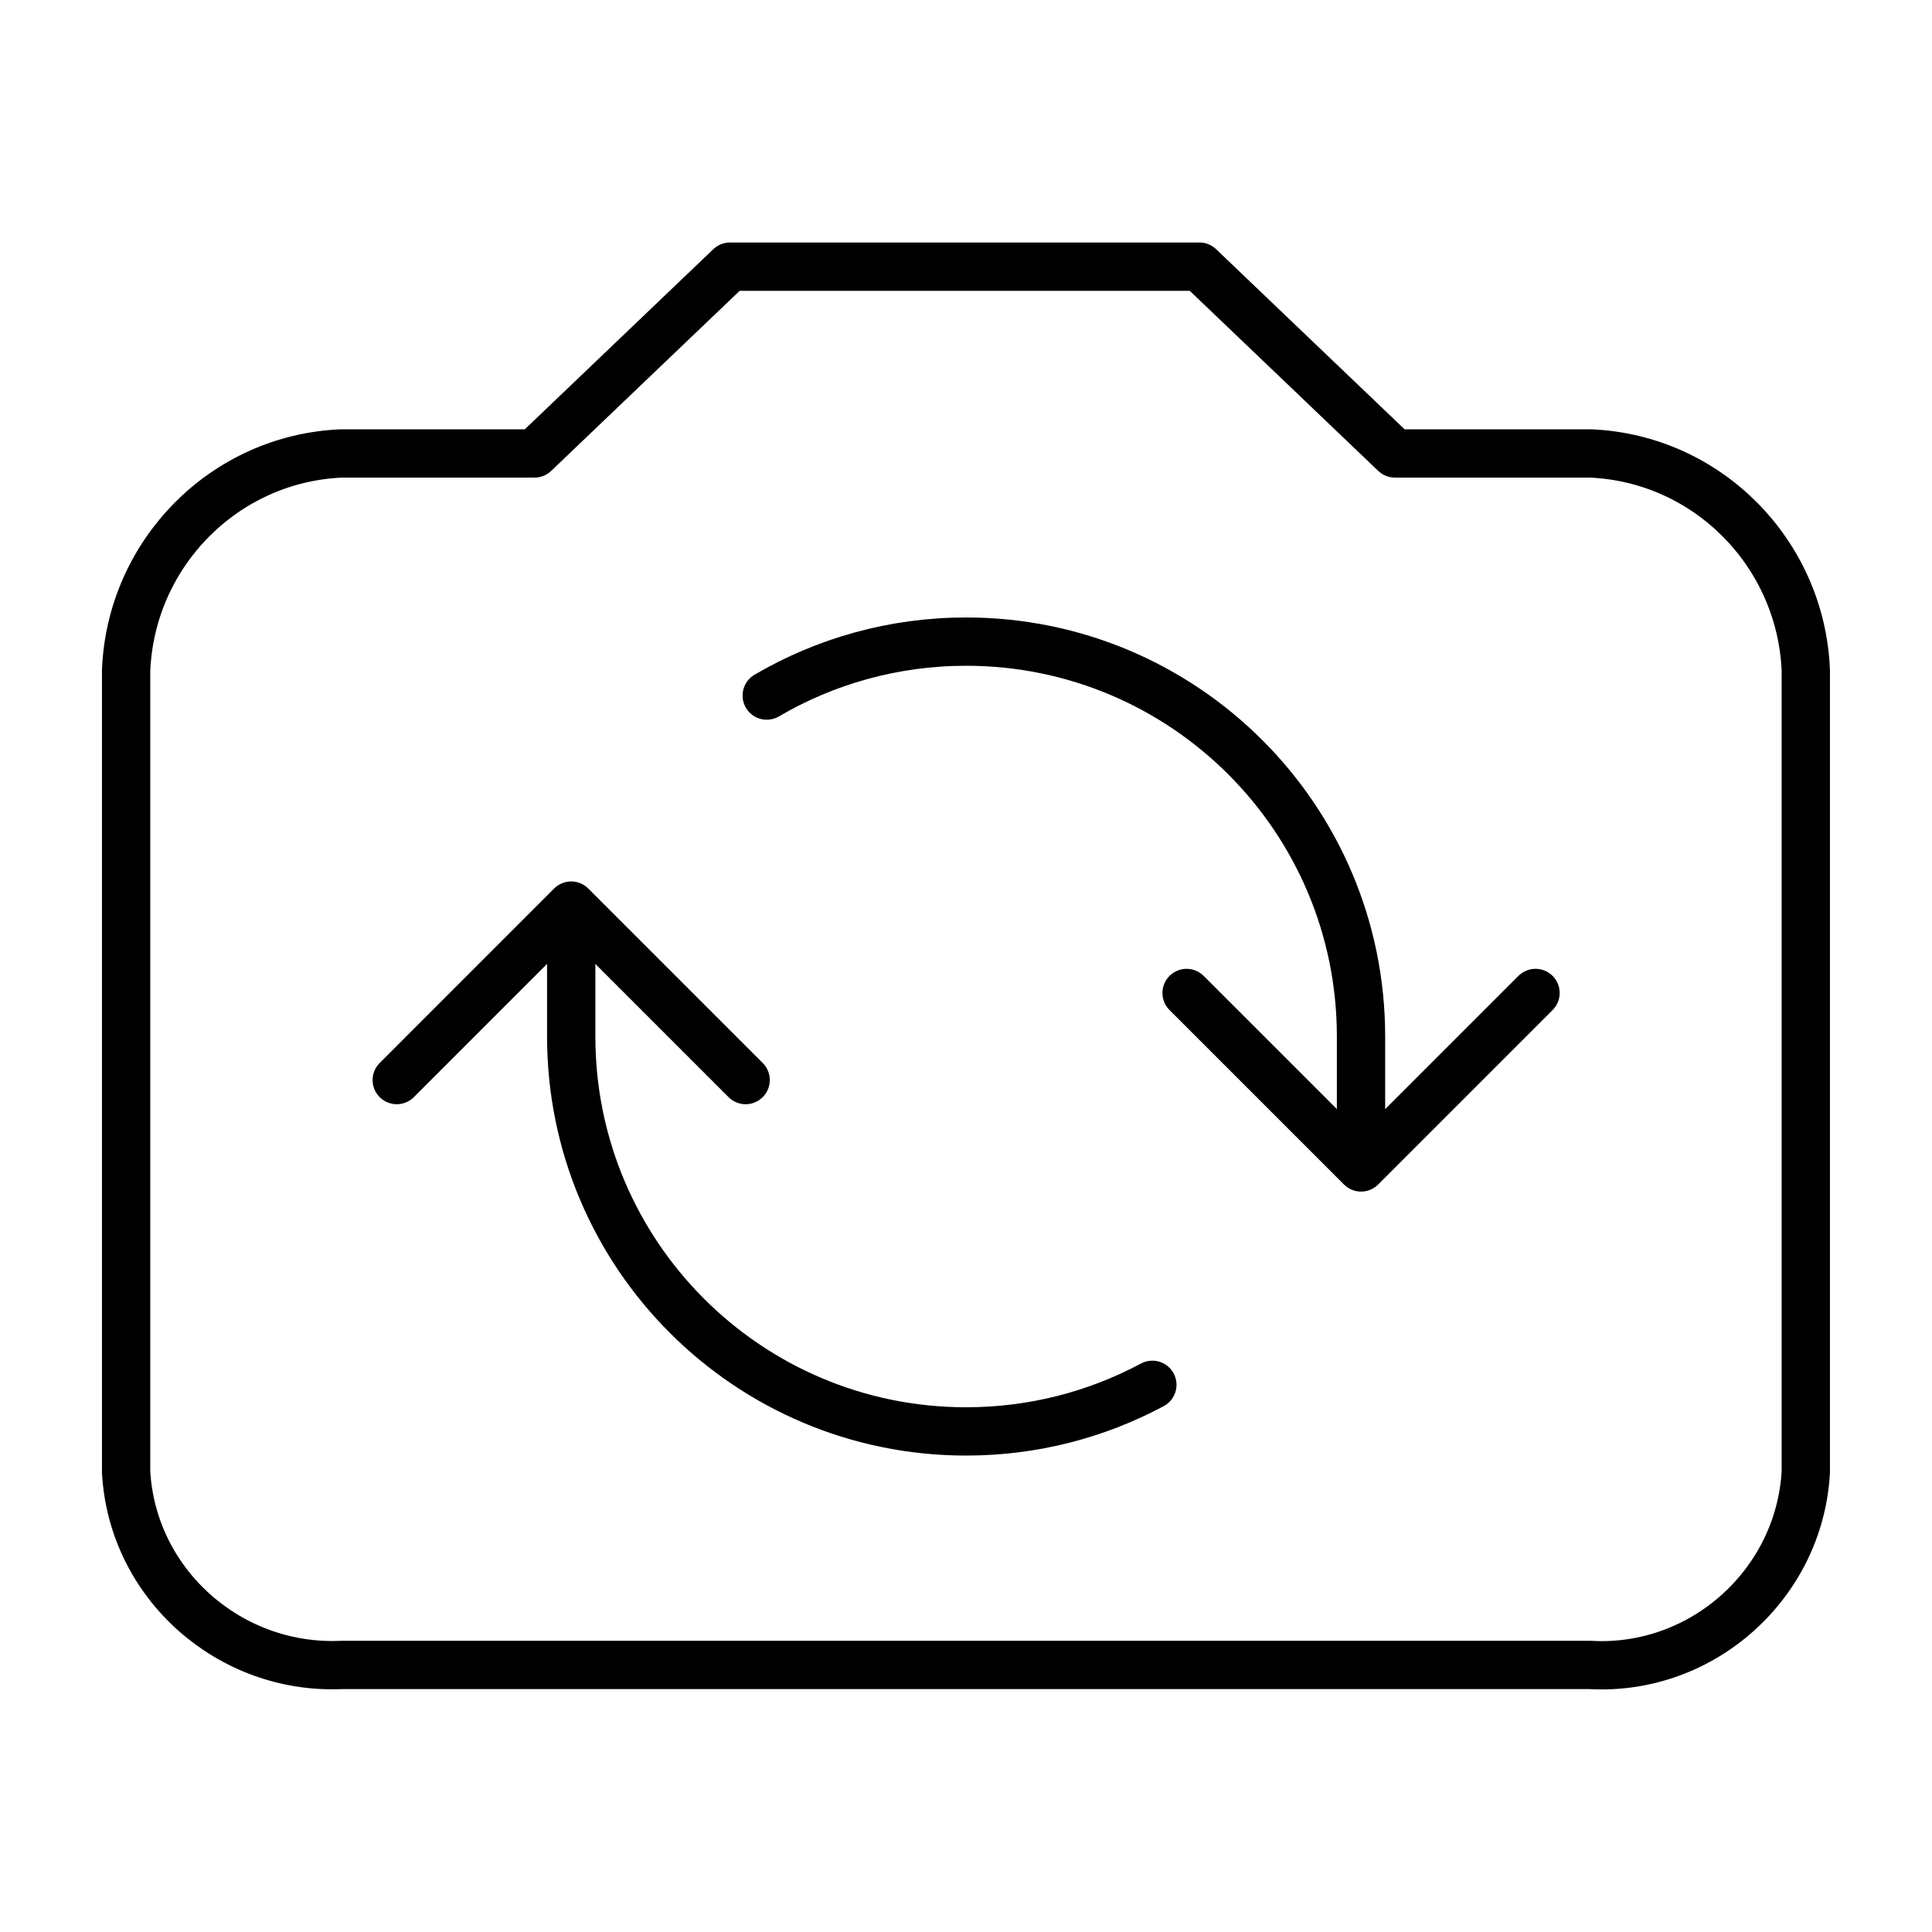
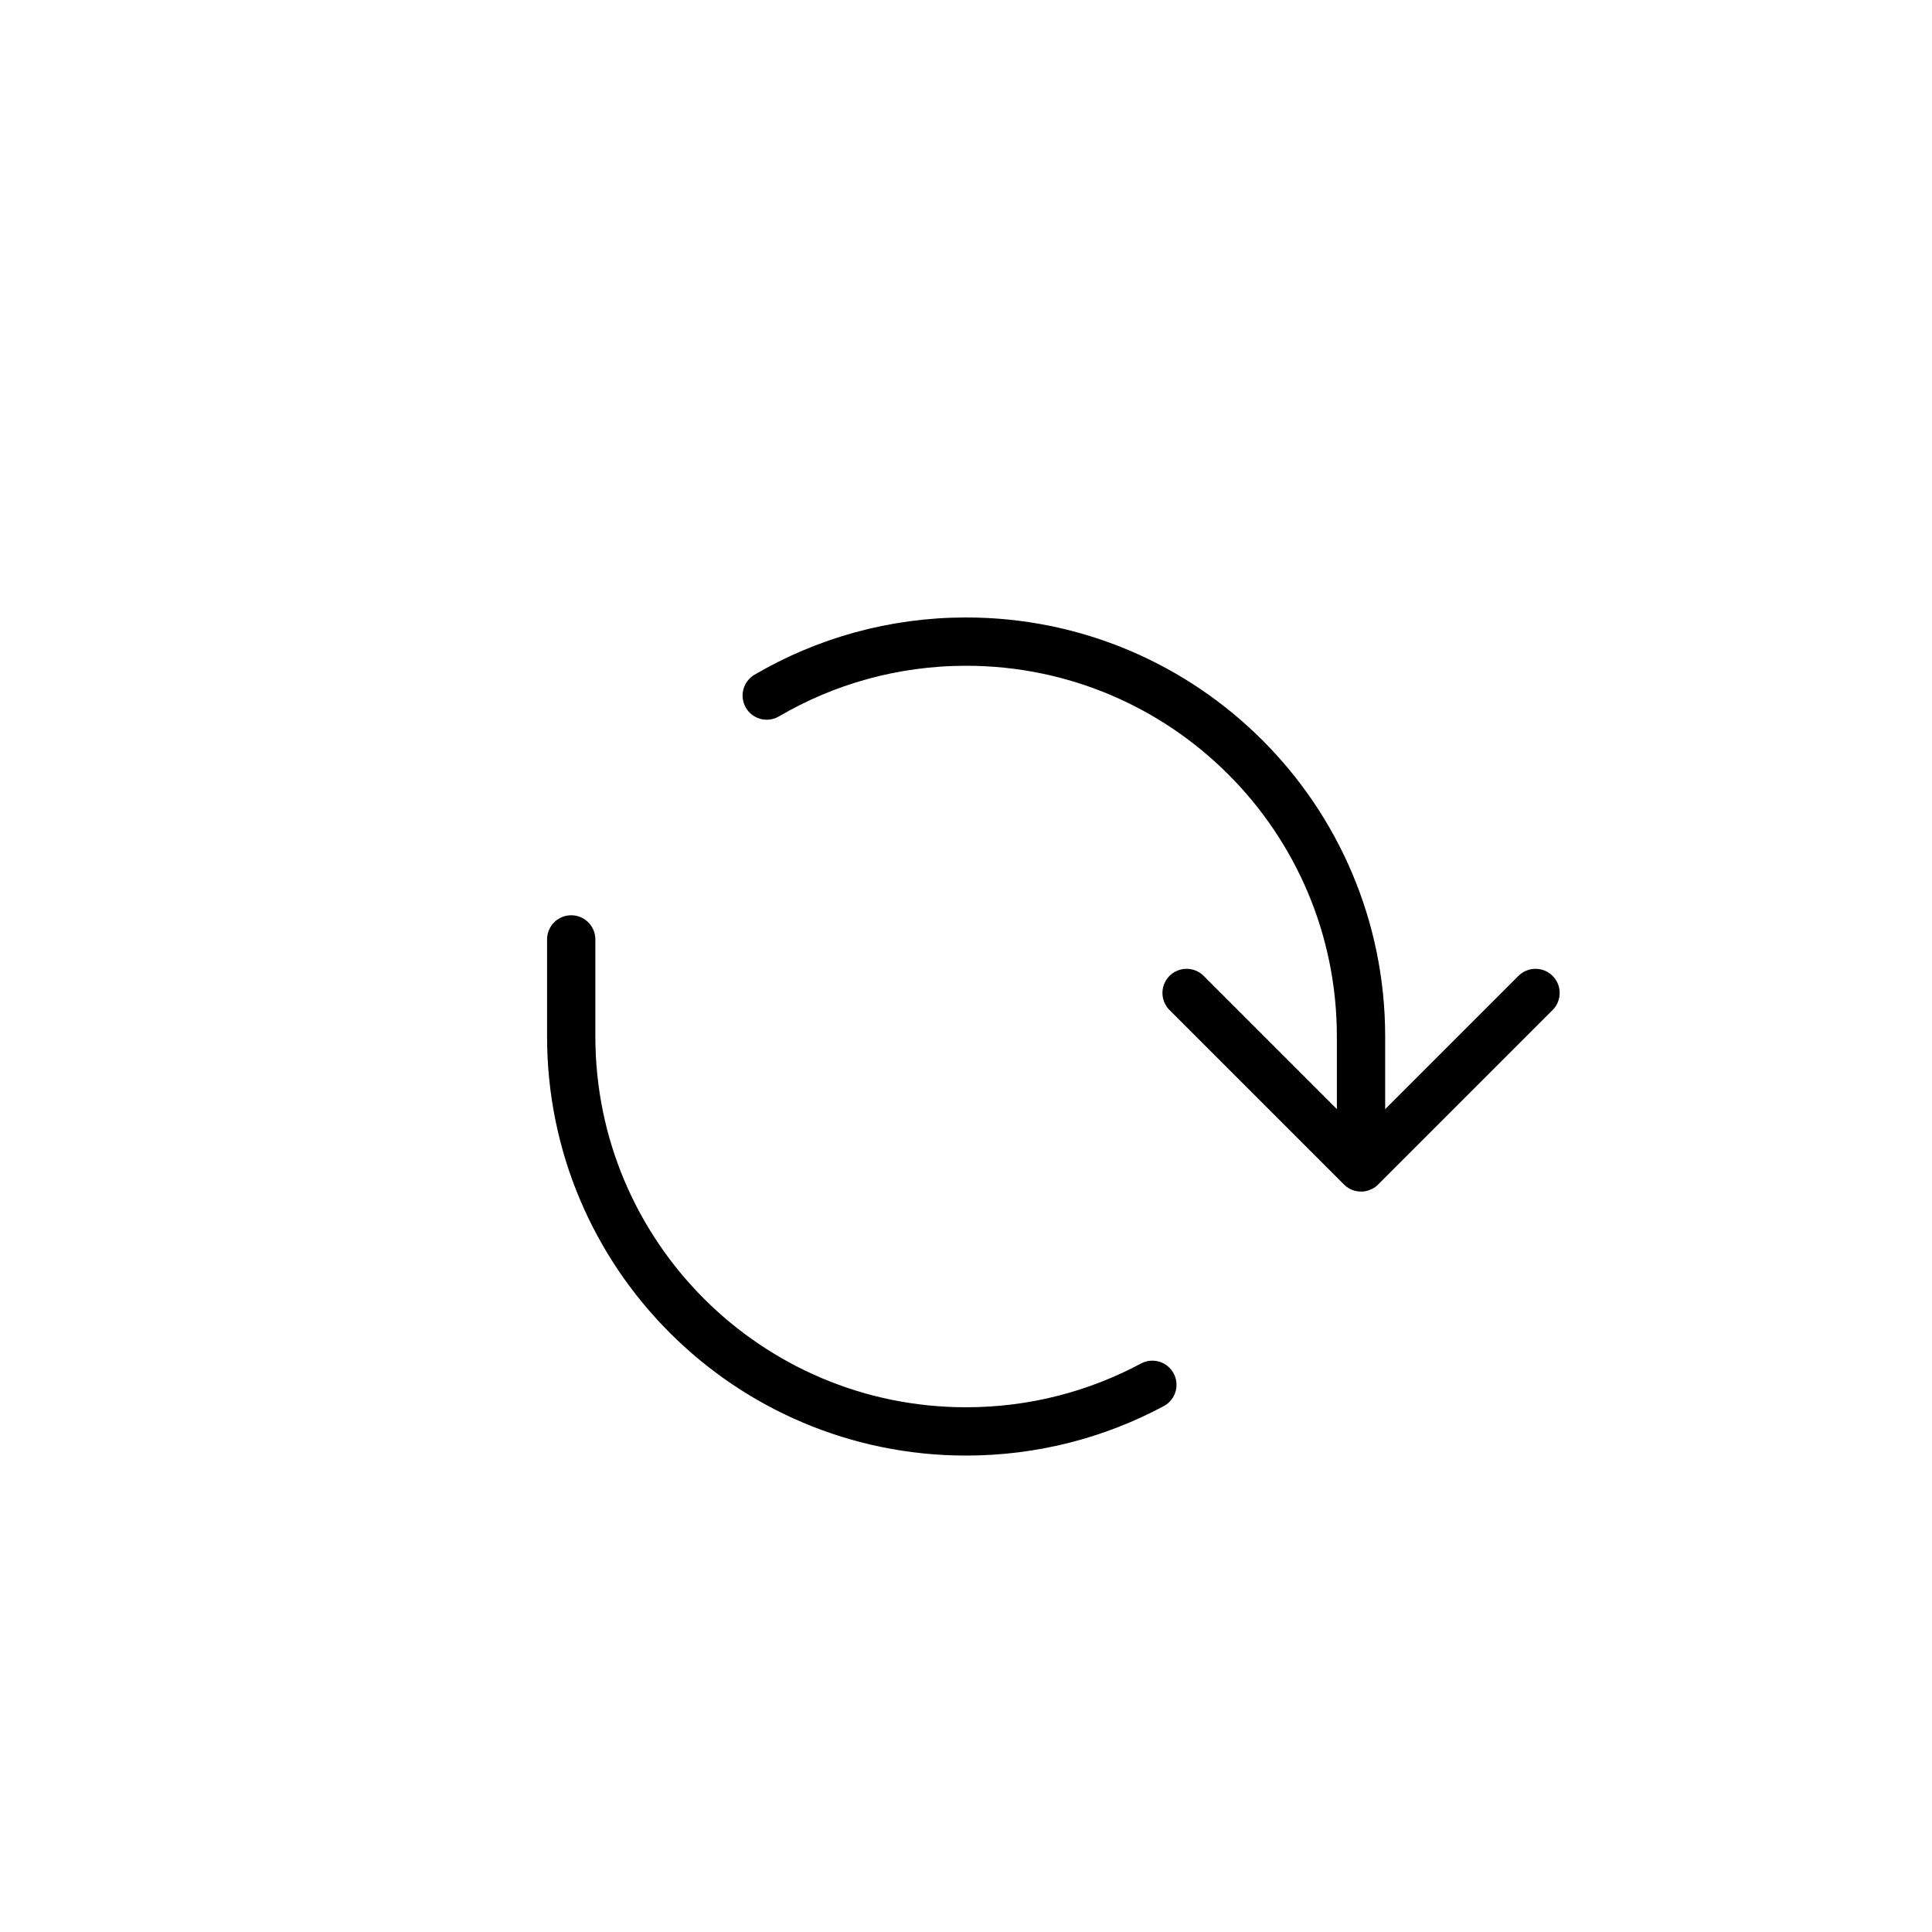
<svg xmlns="http://www.w3.org/2000/svg" width="50" height="50" viewBox="0 0 50 50" fill="none">
-   <path d="M13.833 11.735L18.892 6.901H31.041L36.1 11.735H41.159C44.188 11.864 46.605 14.313 46.734 17.342V38.094C46.573 40.994 44.059 43.25 41.159 43.089H8.838C5.938 43.218 3.425 40.994 3.264 38.094V17.342C3.393 14.313 5.809 11.864 8.838 11.735H13.833Z" stroke="black" stroke-width="1.25" stroke-linecap="round" stroke-linejoin="round" />
  <path d="M19.843 18.001C21.358 17.114 23.121 16.605 25.003 16.605C30.647 16.605 35.223 21.181 35.223 26.825V28.936M29.823 35.839C28.387 36.608 26.746 37.045 25.003 37.045C19.359 37.045 14.783 32.469 14.783 26.825V24.312" stroke="black" stroke-width="1.25" stroke-miterlimit="10" stroke-linecap="round" stroke-linejoin="round" />
  <path d="M30.709 25.698L35.224 30.213L39.739 25.698" stroke="black" stroke-width="1.25" stroke-linecap="round" stroke-linejoin="round" />
-   <path d="M19.297 27.952L14.782 23.437L10.268 27.952" stroke="black" stroke-width="1.25" stroke-linecap="round" stroke-linejoin="round" />
</svg>